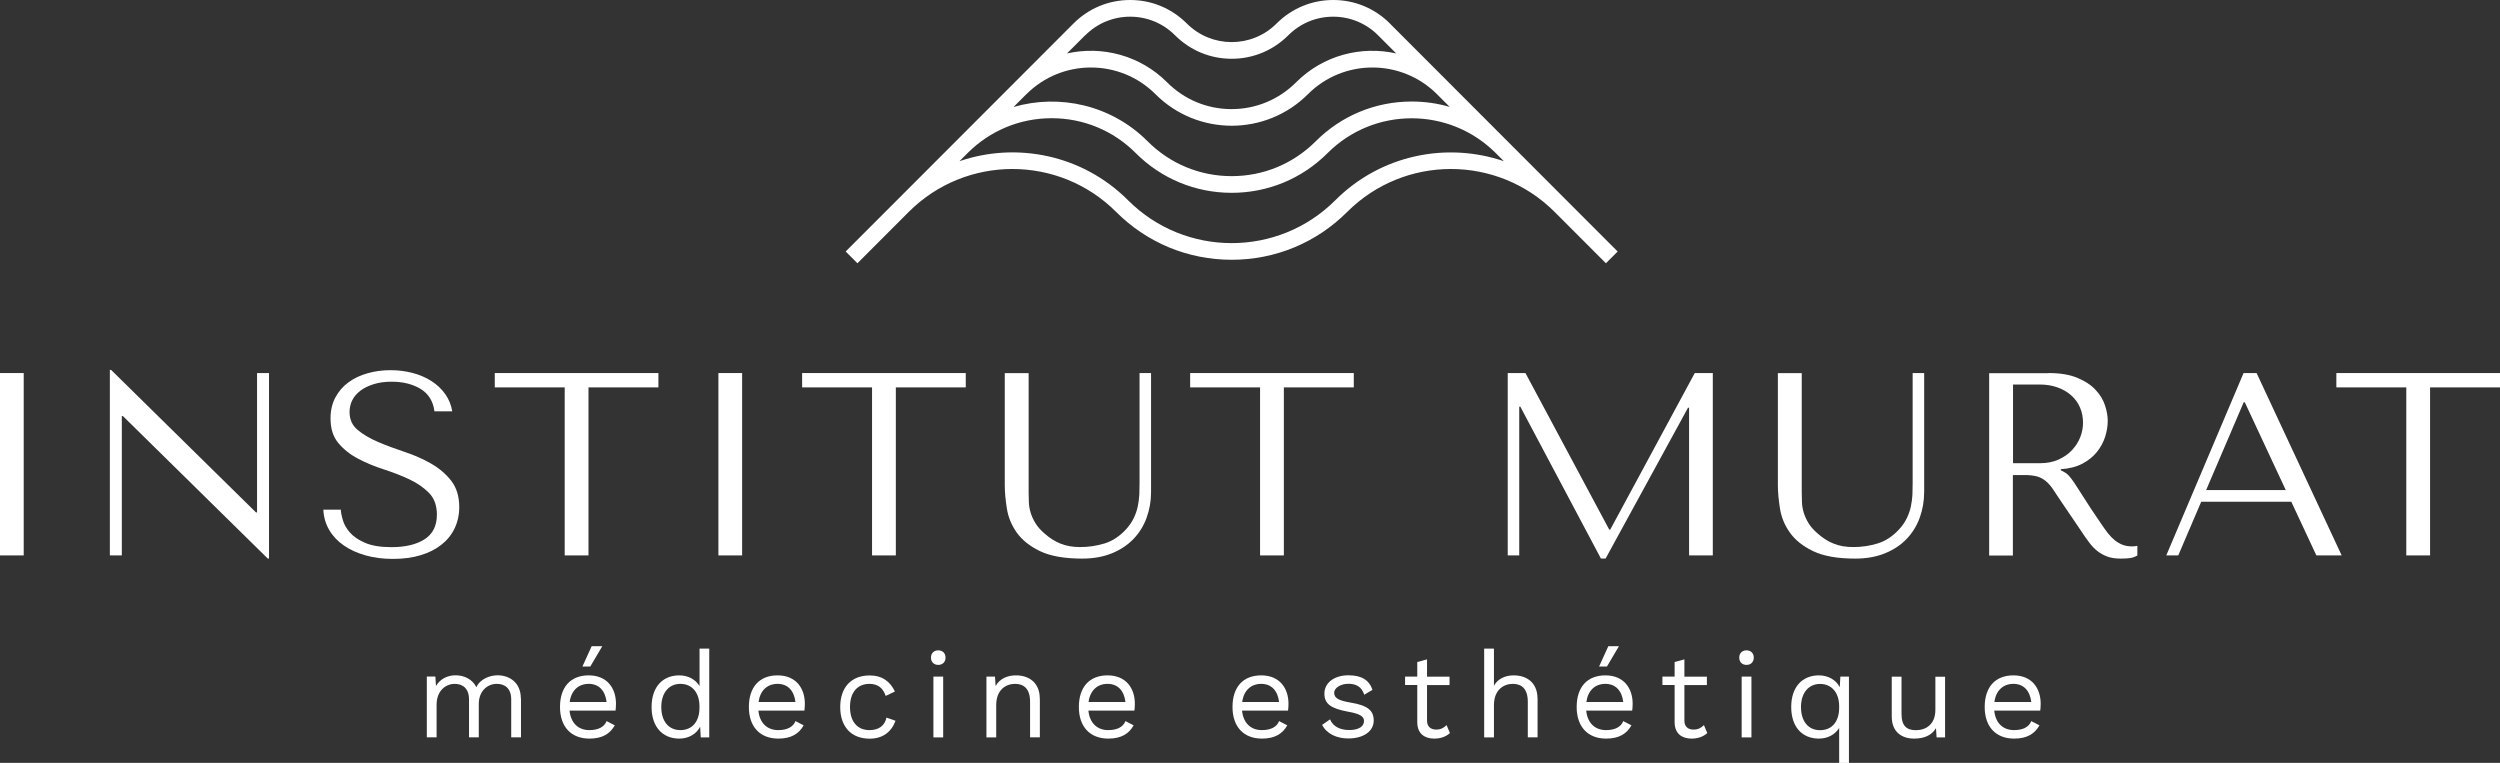
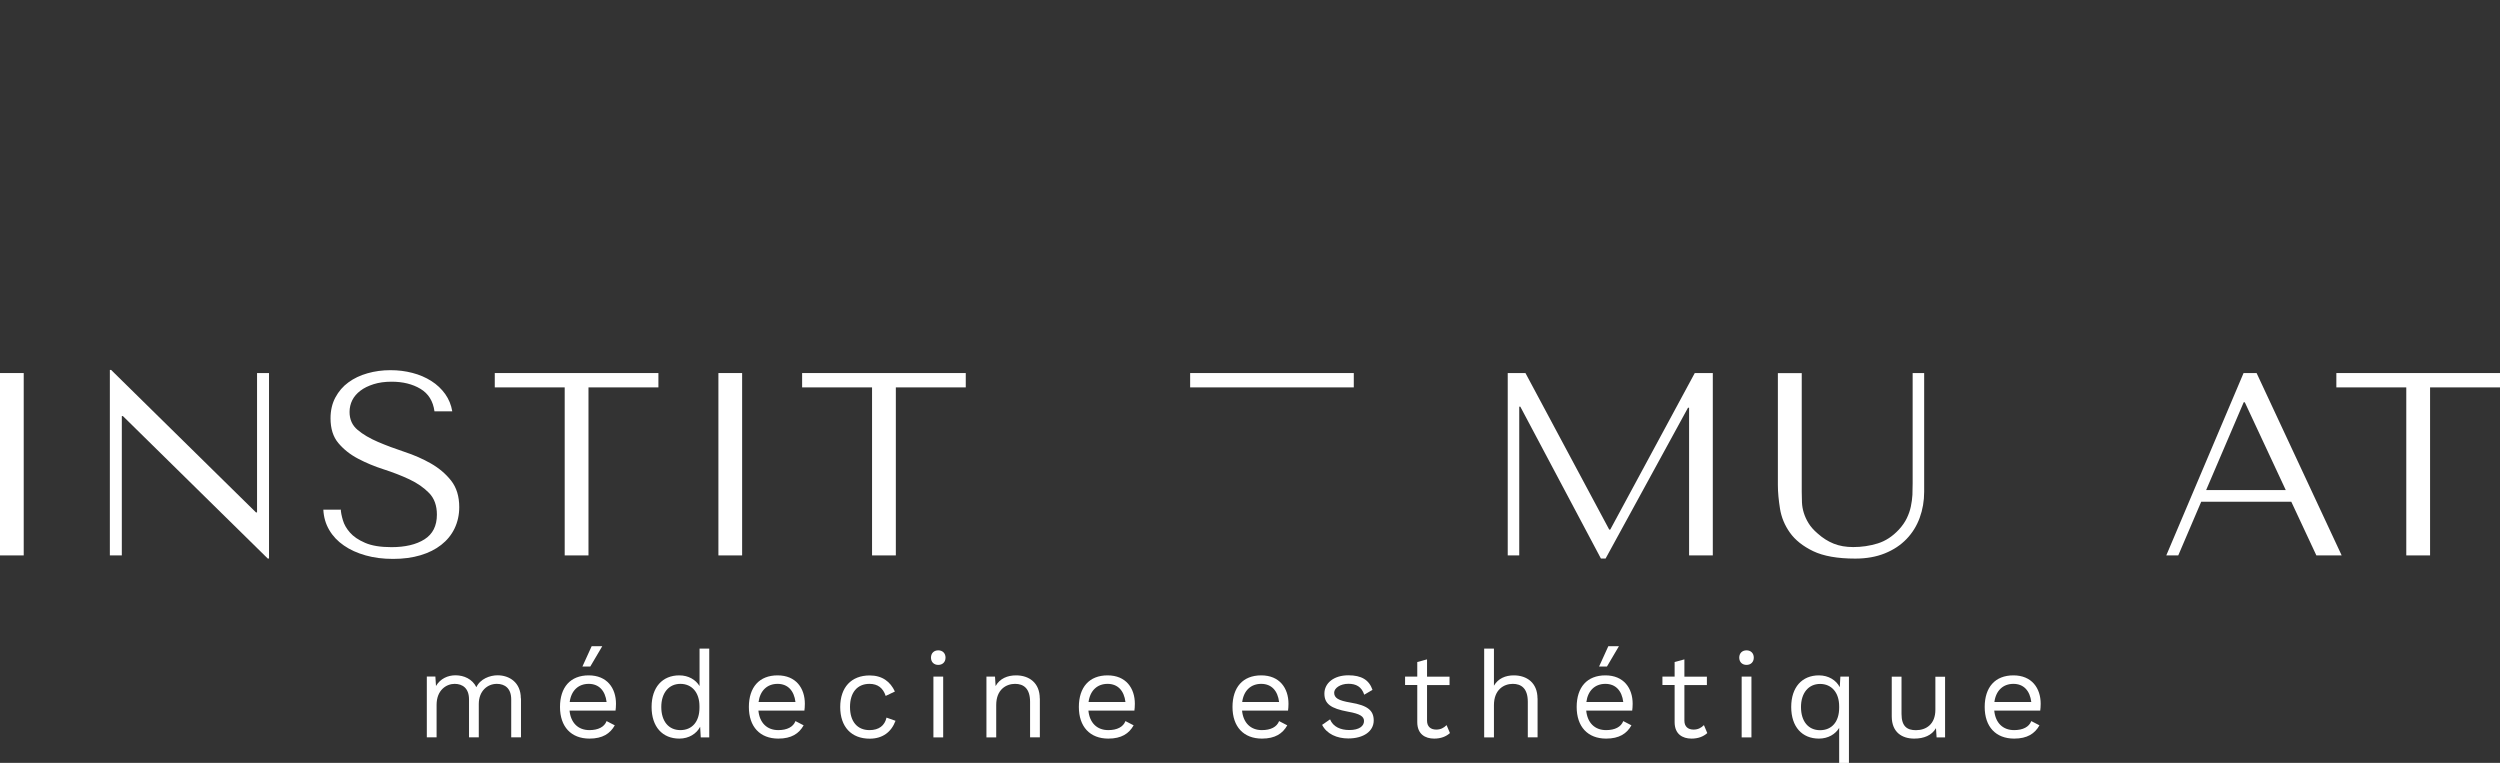
<svg xmlns="http://www.w3.org/2000/svg" width="272" height="83" viewBox="0 0 272 83" fill="none">
  <rect x="0" y="0" width="272" height="83" fill="#333333" stroke="none" />
  <g clip-path="url(#clip0_306_36)">
    <path d="M2.58 40.588V60.429H0V40.588H2.58Z" fill="white" />
    <path d="M29.269 40.588V60.767H29.129L13.369 45.266H13.254V60.429H11.952V40.25H12.092L27.851 55.751H27.967V40.588H29.269Z" fill="white" />
    <path d="M37.075 55.413C37.091 55.735 37.165 56.131 37.305 56.593C37.437 57.055 37.693 57.508 38.072 57.938C38.451 58.375 38.995 58.746 39.72 59.059C40.437 59.373 41.394 59.53 42.589 59.53C44.081 59.53 45.284 59.249 46.182 58.68C47.081 58.111 47.534 57.22 47.534 55.99C47.534 55.009 47.254 54.225 46.685 53.639C46.116 53.054 45.399 52.559 44.542 52.154C43.685 51.75 42.745 51.387 41.748 51.066C40.742 50.744 39.811 50.356 38.954 49.902C38.088 49.449 37.379 48.879 36.811 48.203C36.242 47.526 35.962 46.627 35.962 45.513C35.962 44.664 36.135 43.905 36.489 43.245C36.844 42.585 37.313 42.032 37.907 41.603C38.5 41.166 39.193 40.836 39.984 40.613C40.767 40.39 41.6 40.275 42.473 40.275C43.347 40.275 44.105 40.374 44.872 40.572C45.638 40.77 46.322 41.067 46.932 41.455C47.542 41.842 48.037 42.313 48.441 42.874C48.836 43.434 49.092 44.062 49.207 44.755H47.27C47.122 43.641 46.611 42.824 45.745 42.304C44.88 41.785 43.833 41.529 42.605 41.529C41.863 41.529 41.212 41.62 40.643 41.801C40.075 41.983 39.597 42.214 39.209 42.511C38.822 42.808 38.525 43.146 38.327 43.542C38.13 43.938 38.031 44.367 38.031 44.821C38.031 45.637 38.327 46.289 38.913 46.776C39.498 47.271 40.24 47.7 41.121 48.079C42.003 48.459 42.96 48.813 43.998 49.16C45.028 49.498 45.993 49.919 46.875 50.422C47.757 50.925 48.49 51.544 49.084 52.295C49.669 53.045 49.966 54.002 49.966 55.174C49.966 56.023 49.792 56.799 49.455 57.5C49.117 58.201 48.63 58.795 48.004 59.282C47.377 59.777 46.627 60.148 45.745 60.412C44.864 60.676 43.874 60.808 42.77 60.808C41.666 60.808 40.693 60.685 39.786 60.429C38.88 60.173 38.08 59.818 37.412 59.348C36.736 58.886 36.209 58.325 35.822 57.665C35.434 57.005 35.22 56.271 35.179 55.454H37.107L37.075 55.413Z" fill="white" />
    <path d="M61.439 60.429V42.148H53.831V40.588H71.635V42.148H64.027V60.429H61.447H61.439Z" fill="white" />
    <path d="M80.743 40.588V60.429H78.163V40.588H80.743Z" fill="white" />
    <path d="M94.879 60.429V42.148H87.271V40.588H105.075V42.148H97.467V60.429H94.887H94.879Z" fill="white" />
-     <path d="M111.916 40.588V53.54C111.916 53.92 111.924 54.299 111.94 54.671C111.957 55.05 112.023 55.421 112.138 55.792C112.254 56.164 112.418 56.535 112.649 56.914C112.88 57.294 113.21 57.673 113.647 58.045C114.199 58.54 114.776 58.903 115.394 59.15C116.012 59.398 116.713 59.521 117.512 59.521C118.444 59.521 119.326 59.389 120.183 59.125C121.032 58.861 121.798 58.358 122.482 57.624C122.862 57.212 123.15 56.791 123.348 56.378C123.546 55.966 123.694 55.545 123.785 55.116C123.875 54.687 123.933 54.266 123.958 53.837C123.974 53.408 123.983 52.996 123.983 52.575V40.588H125.235V53.516C125.235 54.514 125.071 55.454 124.749 56.337C124.428 57.22 123.95 57.987 123.315 58.647C122.68 59.307 121.897 59.827 120.958 60.206C120.018 60.586 118.946 60.775 117.735 60.775C115.806 60.775 114.281 60.503 113.16 59.967C112.048 59.431 111.199 58.754 110.63 57.954C110.061 57.154 109.698 56.279 109.55 55.347C109.402 54.415 109.319 53.557 109.319 52.781V40.597H111.899L111.916 40.588Z" fill="white" />
-     <path d="M137.096 60.429V42.148H129.488V40.588H147.292V42.148H139.684V60.429H137.104H137.096Z" fill="white" />
+     <path d="M137.096 60.429V42.148H129.488V40.588H147.292V42.148H139.684H137.104H137.096Z" fill="white" />
    <path d="M175.077 57.624H175.193L184.391 40.588H186.353V60.429H183.773V44.358H183.657L174.69 60.767H174.179L165.409 44.243H165.293V60.429H164.041V40.588H165.969L175.085 57.624H175.077Z" fill="white" />
    <path d="M196.029 40.588V53.54C196.029 53.92 196.038 54.299 196.054 54.671C196.071 55.05 196.137 55.421 196.252 55.792C196.367 56.164 196.532 56.535 196.763 56.914C196.994 57.294 197.324 57.673 197.76 58.045C198.313 58.54 198.89 58.903 199.508 59.15C200.126 59.398 200.827 59.521 201.626 59.521C202.557 59.521 203.439 59.389 204.297 59.125C205.146 58.861 205.912 58.358 206.596 57.624C206.975 57.212 207.264 56.791 207.462 56.378C207.66 55.966 207.808 55.545 207.899 55.116C207.989 54.687 208.047 54.266 208.072 53.837C208.088 53.408 208.096 52.996 208.096 52.575V40.588H209.349V53.516C209.349 54.514 209.184 55.454 208.863 56.337C208.541 57.22 208.063 57.987 207.429 58.647C206.794 59.307 206.011 59.827 205.071 60.206C204.132 60.586 203.06 60.775 201.849 60.775C199.92 60.775 198.395 60.503 197.274 59.967C196.161 59.431 195.312 58.754 194.744 57.954C194.175 57.154 193.812 56.279 193.664 55.347C193.516 54.415 193.433 53.557 193.433 52.781V40.597H196.013L196.029 40.588Z" fill="white" />
-     <path d="M222.883 40.588C224.153 40.588 225.2 40.762 226.032 41.116C226.865 41.463 227.524 41.9 228.002 42.42C228.488 42.94 228.826 43.501 229.024 44.103C229.222 44.705 229.321 45.266 229.321 45.777C229.321 46.347 229.23 46.924 229.041 47.518C228.851 48.112 228.554 48.665 228.142 49.176C227.73 49.688 227.202 50.108 226.551 50.455C225.9 50.793 225.125 50.991 224.21 51.049V51.164L224.491 51.305C224.721 51.42 224.911 51.56 225.076 51.734C225.233 51.907 225.447 52.179 225.702 52.559C225.958 52.938 226.304 53.474 226.733 54.159C227.161 54.852 227.771 55.768 228.562 56.923C228.826 57.319 229.082 57.673 229.321 57.987C229.568 58.3 229.824 58.564 230.087 58.779C230.351 58.993 230.64 59.158 230.936 59.274C231.241 59.389 231.587 59.447 231.983 59.447C232.074 59.447 232.173 59.447 232.263 59.431C232.354 59.422 232.453 59.406 232.544 59.389V60.437C232.28 60.586 232.016 60.685 231.752 60.718C231.489 60.759 231.142 60.775 230.73 60.775C230.161 60.775 229.675 60.701 229.271 60.553C228.867 60.404 228.505 60.198 228.183 59.942C227.862 59.686 227.565 59.381 227.301 59.018C227.029 58.663 226.749 58.259 226.469 57.83L224.219 54.514C223.873 53.986 223.584 53.54 223.337 53.186C223.089 52.831 222.826 52.534 222.537 52.303C222.249 52.08 221.936 51.915 221.581 51.824C221.227 51.734 220.79 51.684 220.254 51.684H219.001V60.445H216.421V40.605H222.867L222.883 40.588ZM219.026 50.397H221.96C222.719 50.397 223.386 50.265 223.971 50.001C224.548 49.737 225.043 49.391 225.439 48.97C225.834 48.541 226.139 48.071 226.337 47.551C226.535 47.031 226.634 46.52 226.634 46.008C226.634 45.406 226.527 44.845 226.304 44.334C226.082 43.822 225.768 43.385 225.348 43.014C224.928 42.642 224.433 42.354 223.848 42.148C223.271 41.941 222.62 41.834 221.894 41.834H219.018V50.397H219.026Z" fill="white" />
    <path d="M239.492 54.588L236.995 60.429H235.692L244.1 40.588H245.517L254.774 60.429H252.021L249.292 54.588H239.5H239.492ZM244.232 43.764H244.116L240.028 53.318H248.691L244.232 43.764Z" fill="white" />
    <path d="M261.804 60.429V42.148H254.196V40.588H272V42.148H264.392V60.429H261.812H261.804Z" fill="white" />
-     <path d="M151.224 2.557C149.575 0.907 147.391 0 145.059 0C142.726 0 140.542 0.907 138.893 2.557C136.198 5.255 131.821 5.255 129.126 2.557C127.477 0.907 125.293 0 122.961 0C120.628 0 118.444 0.907 116.795 2.557L92.01 27.364L93.288 28.643L98.868 23.058C105.091 16.829 115.213 16.829 121.436 23.058C124.79 26.416 129.258 28.263 134.005 28.263C138.753 28.263 143.212 26.416 146.575 23.058C152.798 16.829 162.92 16.829 169.143 23.058L174.723 28.643L176.001 27.364L151.216 2.557H151.224ZM118.081 3.836C119.383 2.533 121.122 1.815 122.961 1.815C124.799 1.815 126.538 2.533 127.84 3.836C129.489 5.486 131.673 6.394 134.005 6.394C136.338 6.394 138.522 5.486 140.171 3.836C141.473 2.533 143.212 1.815 145.05 1.815C146.888 1.815 148.627 2.533 149.93 3.836L151.908 5.816C148.108 4.958 143.962 6.006 141.011 8.959C139.14 10.832 136.643 11.871 133.997 11.871C131.351 11.871 128.854 10.84 126.983 8.959C124.032 6.006 119.886 4.958 116.086 5.816L118.065 3.836H118.081ZM111.677 10.246C115.542 6.377 121.84 6.377 125.714 10.246C130.288 14.825 137.731 14.825 142.306 10.246C146.171 6.377 152.468 6.377 156.342 10.246L157.727 11.632C156.4 11.244 155.015 11.046 153.589 11.046C149.65 11.046 145.94 12.581 143.154 15.369C140.706 17.819 137.459 19.164 134.005 19.164C130.552 19.164 127.296 17.819 124.856 15.369C120.916 11.426 115.287 10.188 110.275 11.64L111.668 10.246H111.677ZM145.289 21.779C139.066 28.008 128.945 28.008 122.722 21.779C117.776 16.829 110.605 15.41 104.39 17.539L105.272 16.656C107.72 14.206 110.968 12.861 114.421 12.861C117.875 12.861 121.131 14.206 123.57 16.656C126.356 19.445 130.066 20.979 134.005 20.979C137.945 20.979 141.654 19.445 144.44 16.656C149.485 11.607 157.694 11.607 162.738 16.656L163.62 17.539C157.406 15.419 150.243 16.829 145.289 21.779Z" fill="white" />
    <path d="M56.683 75.988V80.22H55.62V76.095C55.62 74.891 54.928 74.404 54.054 74.404C53.024 74.404 52.092 75.188 52.092 76.598V80.22H51.029V76.095C51.029 74.891 50.337 74.404 49.463 74.404C48.589 74.404 47.501 75.056 47.501 76.689V80.22H46.438V73.604H47.369L47.435 74.635C47.913 73.826 48.738 73.472 49.554 73.472C50.485 73.472 51.392 73.884 51.828 74.767C52.241 73.868 53.296 73.472 54.136 73.472C55.406 73.472 56.667 74.239 56.667 75.988H56.683Z" fill="white" />
    <path d="M66.962 77.316H61.967C62.099 78.652 62.906 79.436 64.126 79.436C65.091 79.436 65.758 79.09 65.997 78.454L66.888 78.916C66.385 79.816 65.561 80.36 64.135 80.36C62.132 80.36 60.928 79.065 60.928 76.92C60.928 74.775 62.057 73.48 64.052 73.48C66.047 73.48 67.019 74.866 67.019 76.573C67.019 76.879 66.995 77.126 66.97 77.316H66.962ZM61.983 76.376H65.997C65.849 75.154 65.173 74.404 64.052 74.404C62.931 74.404 62.148 75.13 61.983 76.376ZM64.225 72.515H63.368L64.374 70.304H65.528L64.225 72.515Z" fill="white" />
    <path d="M77.166 70.568V80.228H76.242L76.177 79.073C75.789 79.824 74.957 80.36 73.91 80.36C72.072 80.36 70.893 79.073 70.893 76.92C70.893 74.767 72.072 73.48 73.91 73.48C74.907 73.48 75.698 73.959 76.111 74.643V70.568H77.174H77.166ZM76.102 76.994V76.838C76.102 75.344 75.278 74.404 74.025 74.404C72.772 74.404 71.948 75.386 71.948 76.92C71.948 78.455 72.731 79.436 74.025 79.436C75.319 79.436 76.102 78.496 76.102 77.003V76.994Z" fill="white" />
    <path d="M87.51 77.316H82.515C82.647 78.653 83.455 79.436 84.675 79.436C85.639 79.436 86.307 79.09 86.546 78.454L87.436 78.916C86.933 79.816 86.109 80.36 84.683 80.36C82.68 80.36 81.477 79.065 81.477 76.92C81.477 74.775 82.606 73.48 84.6 73.48C86.595 73.48 87.568 74.866 87.568 76.574C87.568 76.879 87.543 77.126 87.518 77.316H87.51ZM82.532 76.376H86.546C86.397 75.155 85.721 74.404 84.6 74.404C83.48 74.404 82.696 75.13 82.532 76.376Z" fill="white" />
    <path d="M97.368 75.237L96.362 75.716C96.082 74.866 95.513 74.404 94.598 74.404C93.271 74.404 92.48 75.344 92.48 76.92C92.48 78.496 93.271 79.436 94.598 79.436C95.628 79.436 96.255 78.95 96.453 78.075L97.433 78.422C96.98 79.642 96.032 80.368 94.623 80.368C92.62 80.368 91.416 79.073 91.416 76.928C91.416 74.784 92.62 73.488 94.623 73.488C95.991 73.488 96.873 74.165 97.368 75.246V75.237Z" fill="white" />
    <path d="M101.291 71.549C101.291 71.071 101.612 70.757 102.082 70.757C102.552 70.757 102.874 71.071 102.874 71.549C102.874 72.028 102.552 72.341 102.082 72.341C101.612 72.341 101.291 72.028 101.291 71.549ZM102.618 80.228H101.555V73.612H102.618V80.228Z" fill="white" />
    <path d="M113.136 75.988V80.22H112.072V76.359C112.072 74.891 111.355 74.404 110.44 74.404C109.476 74.404 108.388 75.014 108.388 76.706V80.228H107.325V73.612H108.256L108.322 74.643C108.784 73.81 109.633 73.48 110.547 73.48C111.965 73.48 113.127 74.288 113.127 75.996L113.136 75.988Z" fill="white" />
    <path d="M123.414 77.316H118.419C118.551 78.653 119.359 79.436 120.578 79.436C121.543 79.436 122.21 79.09 122.449 78.454L123.34 78.916C122.837 79.816 122.013 80.36 120.587 80.36C118.584 80.36 117.38 79.065 117.38 76.92C117.38 74.775 118.51 73.48 120.504 73.48C122.499 73.48 123.472 74.866 123.472 76.574C123.472 76.879 123.447 77.126 123.422 77.316H123.414ZM118.435 76.376H122.449C122.301 75.155 121.625 74.404 120.504 74.404C119.383 74.404 118.6 75.13 118.435 76.376Z" fill="white" />
    <path d="M140.13 77.316H135.135C135.267 78.653 136.074 79.436 137.294 79.436C138.259 79.436 138.926 79.09 139.165 78.454L140.055 78.916C139.553 79.816 138.728 80.36 137.302 80.36C135.3 80.36 134.096 79.065 134.096 76.92C134.096 74.775 135.225 73.48 137.22 73.48C139.215 73.48 140.187 74.866 140.187 76.574C140.187 76.879 140.163 77.126 140.138 77.316H140.13ZM135.151 76.376H139.165C139.017 75.155 138.341 74.404 137.22 74.404C136.099 74.404 135.316 75.13 135.151 76.376Z" fill="white" />
    <path d="M143.855 78.859L144.712 78.265C145.034 79.073 145.85 79.428 146.806 79.428C147.894 79.428 148.405 78.991 148.405 78.446C148.405 77.96 147.993 77.662 146.666 77.431C144.786 77.085 144.094 76.574 144.094 75.46C144.094 74.346 145.091 73.472 146.707 73.472C148.124 73.472 148.957 73.975 149.328 75.056L148.429 75.584C148.141 74.709 147.539 74.396 146.707 74.396C145.817 74.396 145.157 74.874 145.157 75.361C145.157 75.93 145.594 76.219 146.946 76.442C148.8 76.747 149.46 77.299 149.46 78.388C149.46 79.543 148.388 80.344 146.69 80.344C145.47 80.344 144.349 79.865 143.838 78.85L143.855 78.859Z" fill="white" />
    <path d="M157.743 79.766C157.331 80.137 156.762 80.36 156.037 80.36C155.056 80.36 154.207 79.873 154.199 78.587V74.528H152.872V73.612H154.199V72.028L155.262 71.739V73.62H157.71V74.536H155.262V78.413C155.262 79.065 155.674 79.379 156.26 79.379C156.738 79.379 157.084 79.197 157.389 78.892L157.76 79.774L157.743 79.766Z" fill="white" />
    <path d="M167.288 75.988V80.22H166.225V76.359C166.225 74.891 165.508 74.404 164.593 74.404C163.629 74.404 162.541 75.023 162.541 76.722V80.228H161.478V70.568H162.541V74.602C163.002 73.81 163.802 73.48 164.7 73.48C166.118 73.48 167.28 74.288 167.28 75.996L167.288 75.988Z" fill="white" />
    <path d="M177.575 77.316H172.58C172.712 78.652 173.52 79.436 174.74 79.436C175.704 79.436 176.372 79.09 176.611 78.454L177.501 78.916C176.998 79.816 176.174 80.36 174.748 80.36C172.745 80.36 171.542 79.065 171.542 76.92C171.542 74.775 172.671 73.48 174.665 73.48C176.66 73.48 177.633 74.866 177.633 76.573C177.633 76.879 177.608 77.126 177.583 77.316H177.575ZM172.597 76.376H176.611C176.462 75.154 175.786 74.404 174.665 74.404C173.544 74.404 172.761 75.13 172.597 76.376ZM174.838 72.515H173.981L174.987 70.304H176.141L174.838 72.515Z" fill="white" />
    <path d="M185.743 79.766C185.331 80.137 184.762 80.36 184.037 80.36C183.056 80.36 182.207 79.873 182.199 78.587V74.528H180.872V73.612H182.199V72.028L183.262 71.739V73.62H185.71V74.536H183.262V78.413C183.262 79.065 183.674 79.379 184.259 79.379C184.737 79.379 185.083 79.197 185.388 78.892L185.759 79.774L185.743 79.766Z" fill="white" />
    <path d="M189.229 71.549C189.229 71.071 189.551 70.757 190.021 70.757C190.491 70.757 190.812 71.071 190.812 71.549C190.812 72.028 190.491 72.341 190.021 72.341C189.551 72.341 189.229 72.028 189.229 71.549ZM190.557 80.228H189.493V73.612H190.557V80.228Z" fill="white" />
    <path d="M201.165 73.612V83.008H200.101V79.197C199.689 79.882 198.898 80.36 197.901 80.36C196.062 80.36 194.884 79.073 194.884 76.92C194.884 74.767 196.062 73.48 197.901 73.48C198.947 73.48 199.78 74.008 200.167 74.767L200.233 73.612H201.156H201.165ZM200.101 77.003V76.846C200.101 75.353 199.277 74.412 198.024 74.412C196.771 74.412 195.947 75.394 195.947 76.928C195.947 78.463 196.73 79.445 198.024 79.445C199.318 79.445 200.101 78.504 200.101 77.011V77.003Z" fill="white" />
    <path d="M211.624 73.612V80.228H210.701L210.635 79.222C210.174 80.014 209.325 80.36 208.262 80.36C206.951 80.36 205.822 79.684 205.822 77.943V73.62H206.885V77.671C206.885 79.032 207.495 79.444 208.451 79.444C209.58 79.444 210.569 78.784 210.569 77.225V73.628H211.633L211.624 73.612Z" fill="white" />
    <path d="M221.968 77.316H216.974C217.105 78.653 217.913 79.436 219.133 79.436C220.097 79.436 220.765 79.09 221.004 78.454L221.894 78.916C221.392 79.816 220.567 80.36 219.141 80.36C217.138 80.36 215.935 79.065 215.935 76.92C215.935 74.775 217.064 73.48 219.059 73.48C221.054 73.48 222.026 74.866 222.026 76.574C222.026 76.879 222.001 77.126 221.977 77.316H221.968ZM216.99 76.376H221.004C220.856 75.155 220.18 74.404 219.059 74.404C217.938 74.404 217.155 75.13 216.99 76.376Z" fill="white" />
  </g>
  <defs>
    <clipPath id="clip0_306_36">
      <rect width="272" height="83" fill="white" />
    </clipPath>
  </defs>
</svg>